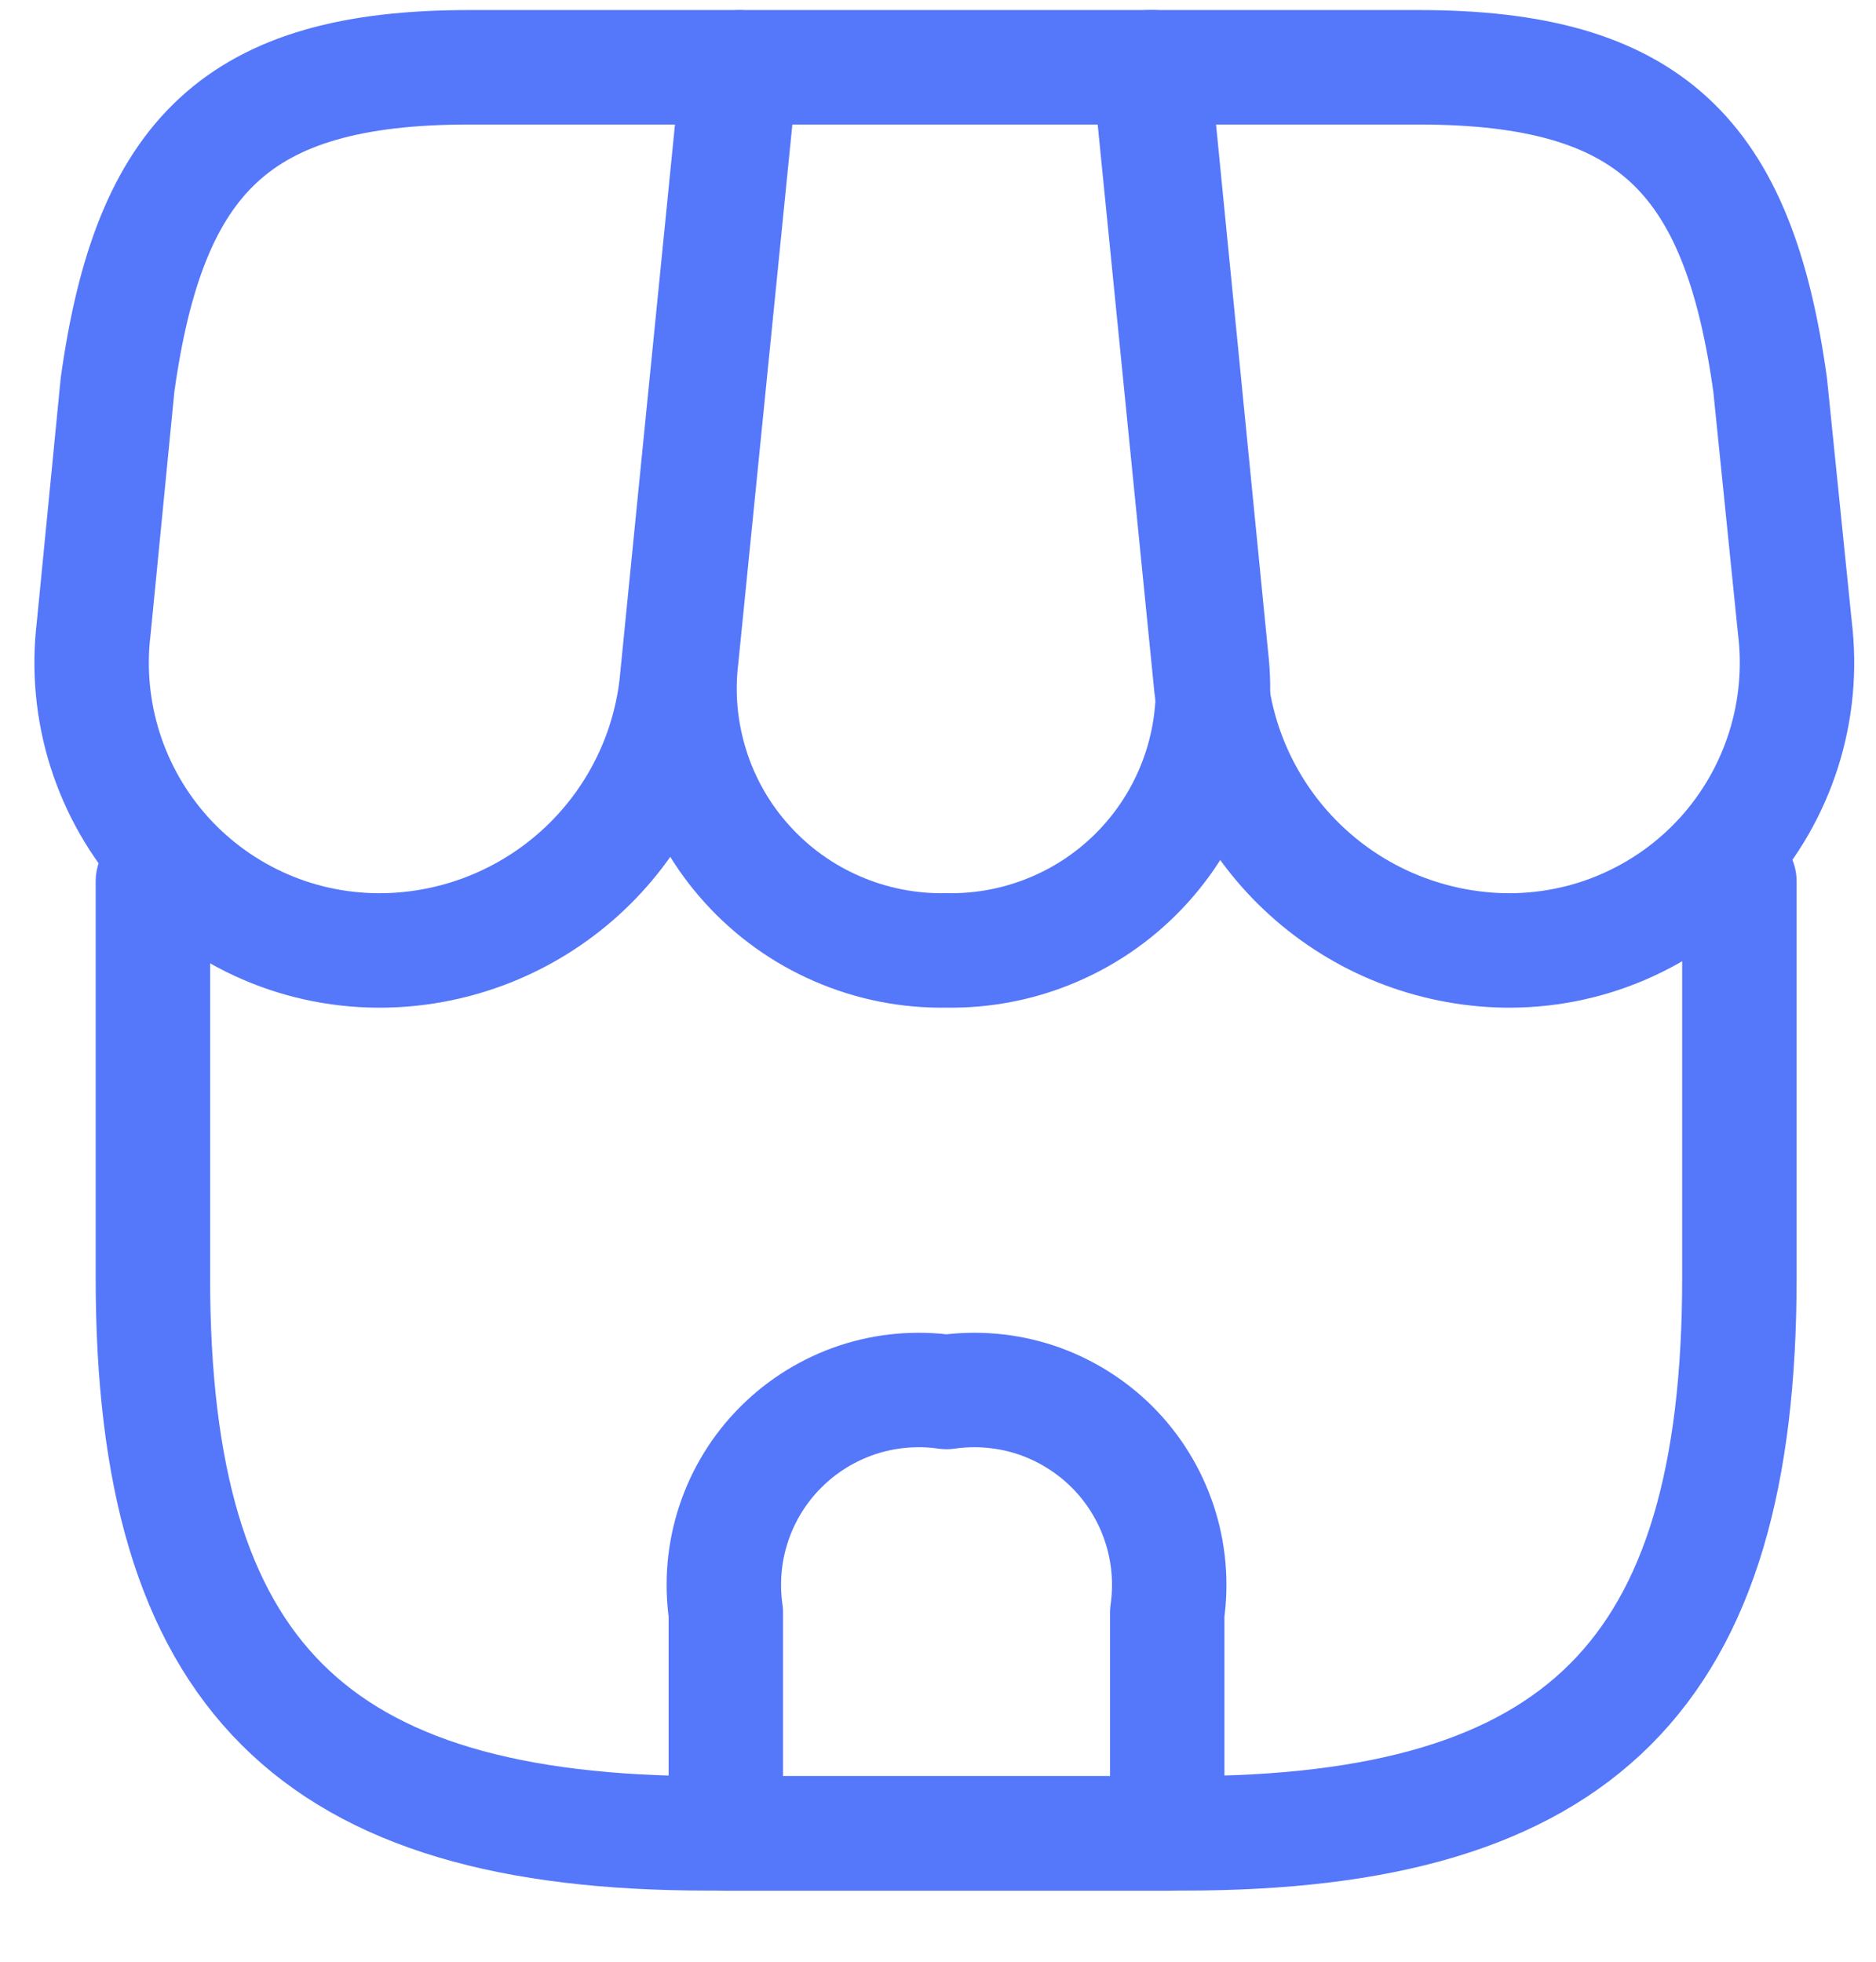
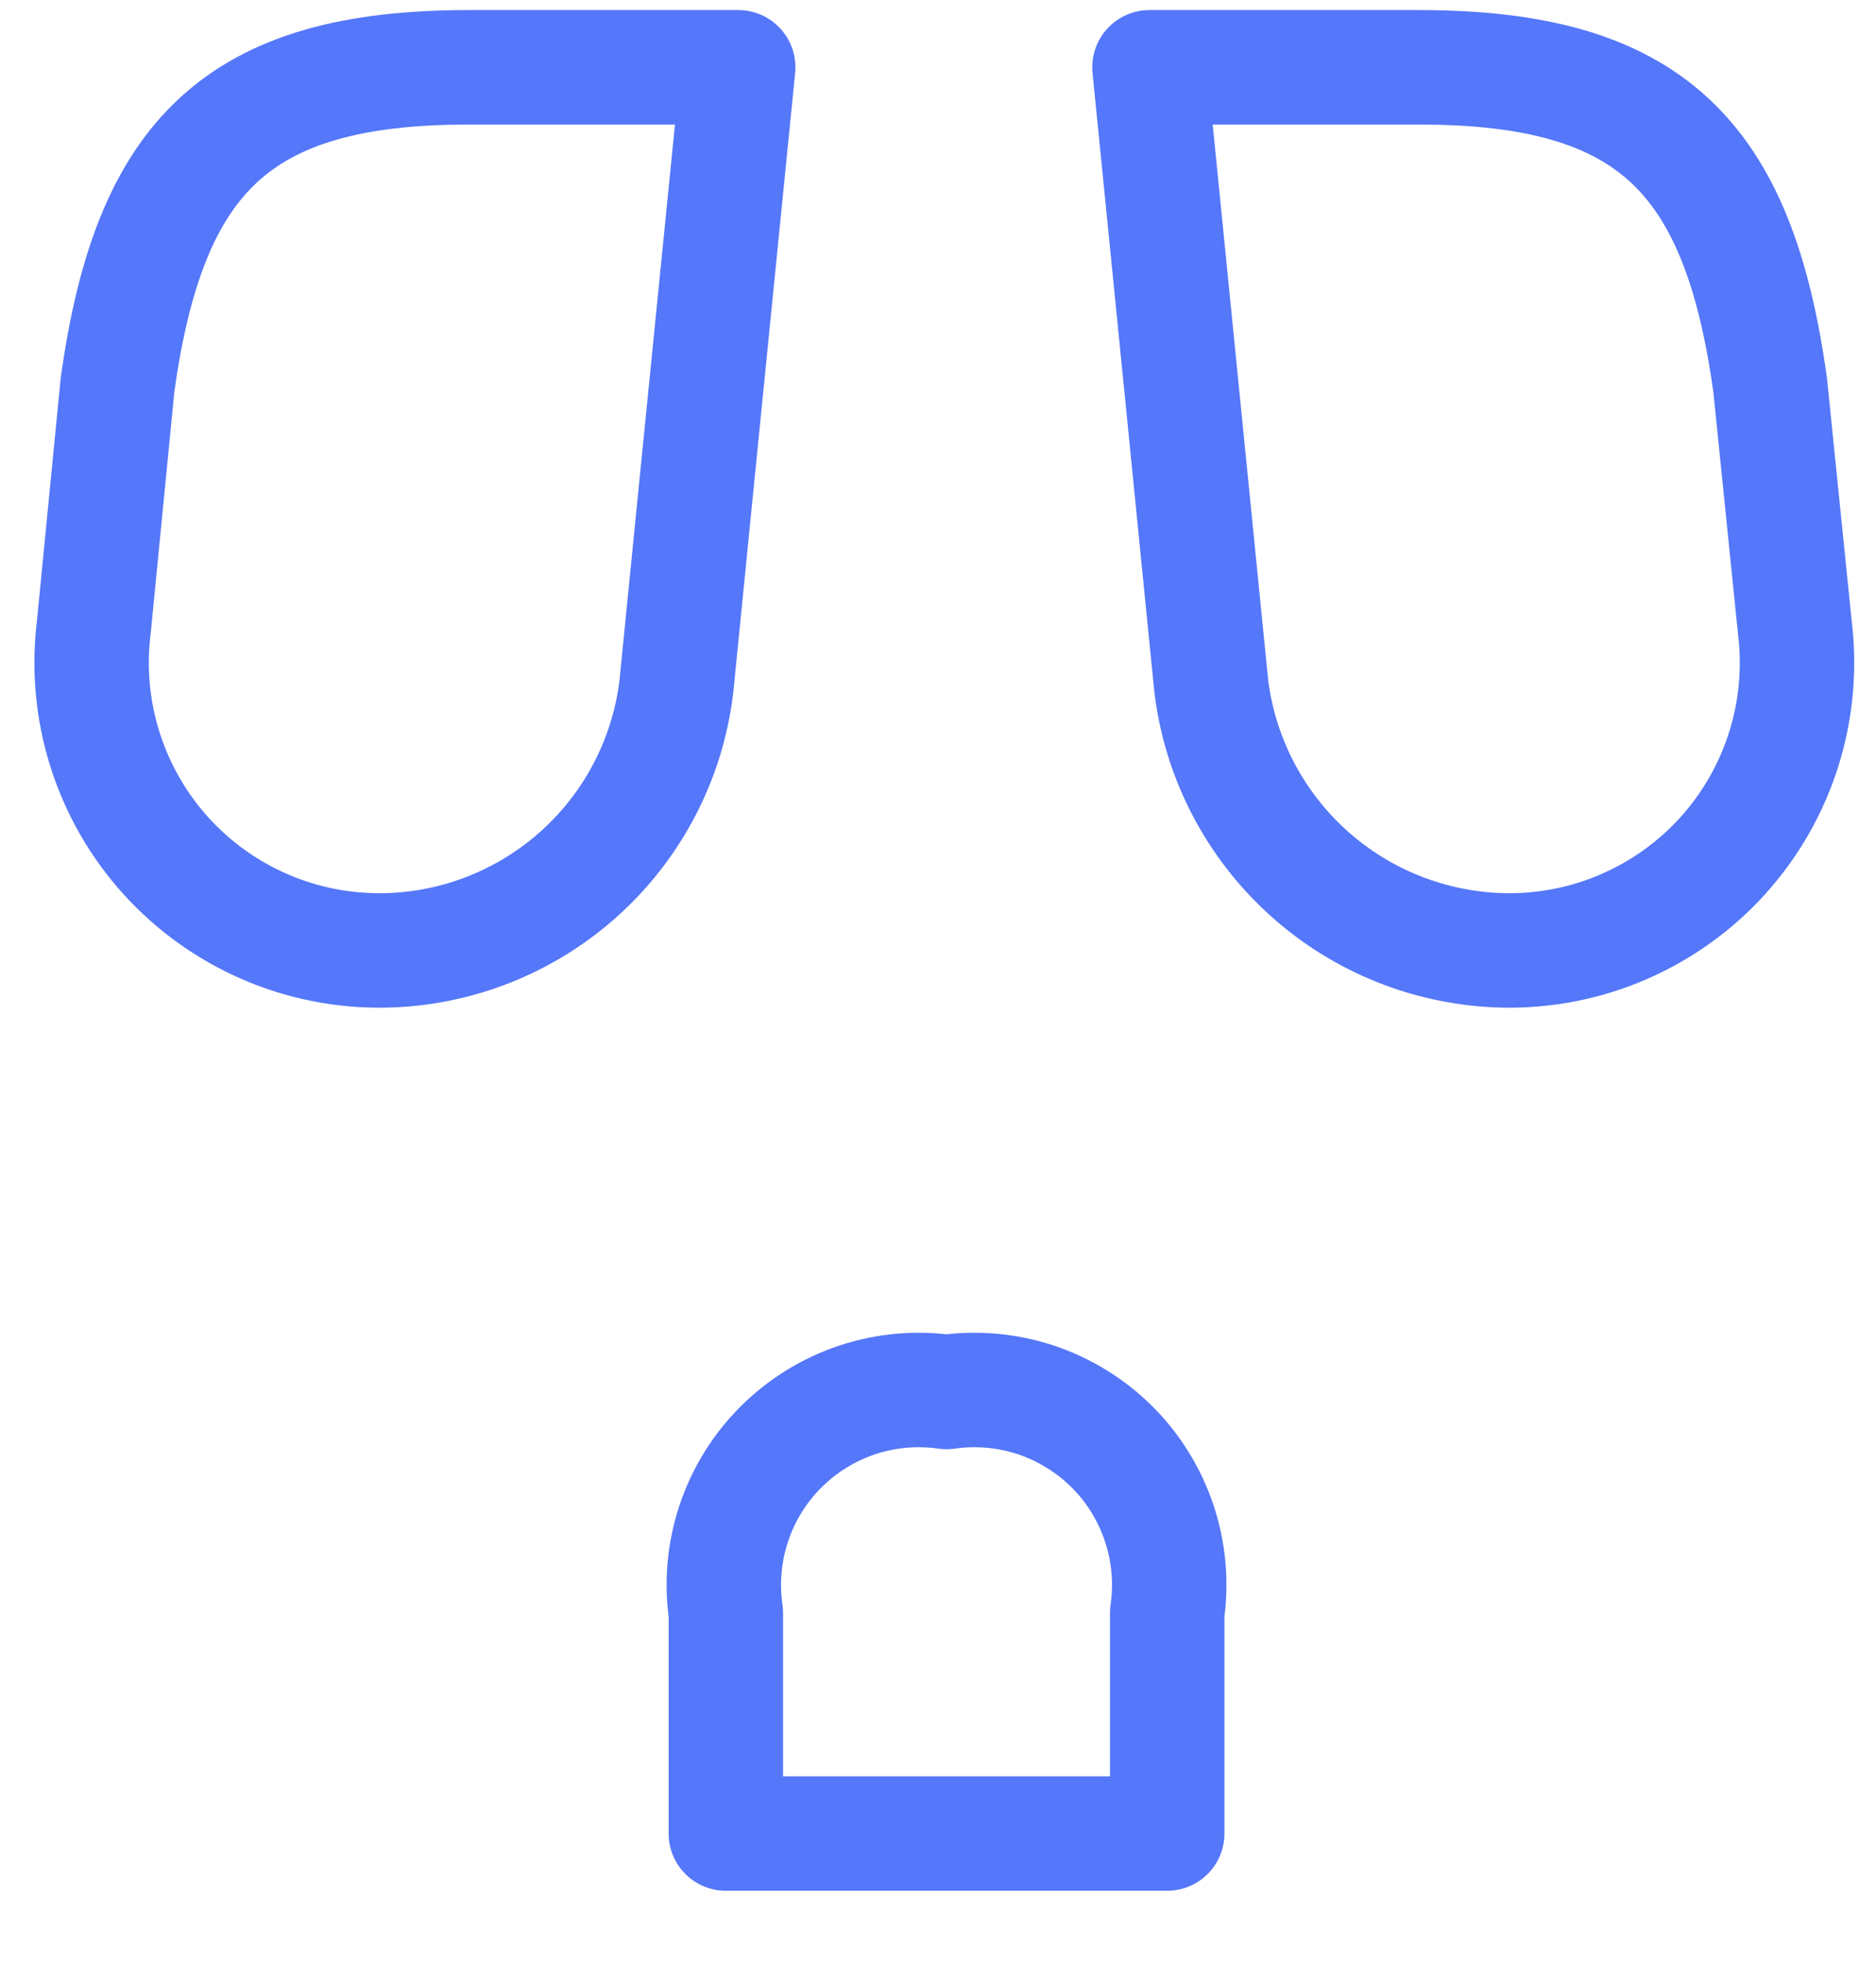
<svg xmlns="http://www.w3.org/2000/svg" width="22" height="23" viewBox="0 0 22 23" fill="none">
-   <path d="M1.793 10.334V14.983C1.793 19.631 3.657 21.495 8.305 21.495H13.886C18.534 21.495 20.398 19.631 20.398 14.983V10.334" stroke="#5577F9" stroke-width="1.342" stroke-linecap="round" stroke-linejoin="round" />
-   <path d="M11.097 11.143C11.536 11.151 11.972 11.065 12.375 10.89C12.778 10.716 13.139 10.457 13.433 10.131C13.727 9.806 13.948 9.42 14.081 9.002C14.214 8.583 14.255 8.141 14.203 7.705L13.52 0.789H8.685L7.991 7.705C7.938 8.141 7.98 8.583 8.113 9.002C8.245 9.42 8.466 9.806 8.761 10.131C9.055 10.457 9.416 10.716 9.819 10.89C10.222 11.065 10.658 11.151 11.097 11.143Z" stroke="#5577F9" stroke-width="1.342" stroke-linecap="round" stroke-linejoin="round" />
  <path d="M17.632 11.143C18.115 11.152 18.595 11.059 19.038 10.867C19.482 10.675 19.879 10.391 20.203 10.033C20.527 9.674 20.77 9.251 20.916 8.79C21.062 8.33 21.107 7.843 21.049 7.364L20.759 4.516C20.386 1.824 19.351 0.789 16.638 0.789H13.48L14.205 8.047C14.309 8.889 14.713 9.665 15.342 10.233C15.971 10.802 16.784 11.124 17.632 11.143Z" stroke="#5577F9" stroke-width="1.342" stroke-linecap="round" stroke-linejoin="round" />
  <path d="M4.516 11.143C5.363 11.126 6.175 10.803 6.803 10.234C7.431 9.665 7.832 8.888 7.932 8.047L8.16 5.759L8.657 0.789H5.499C2.787 0.789 1.751 1.824 1.378 4.516L1.099 7.364C1.041 7.843 1.086 8.33 1.232 8.79C1.378 9.251 1.621 9.674 1.945 10.033C2.269 10.391 2.666 10.675 3.11 10.867C3.553 11.059 4.033 11.152 4.516 11.143Z" stroke="#5577F9" stroke-width="1.342" stroke-linecap="round" stroke-linejoin="round" />
  <path d="M11.1 16.32C10.748 16.27 10.39 16.301 10.053 16.413C9.715 16.526 9.409 16.715 9.158 16.966C8.906 17.217 8.717 17.524 8.605 17.861C8.493 18.198 8.461 18.557 8.512 18.909V21.497H13.688V18.909C13.739 18.557 13.707 18.198 13.595 17.861C13.483 17.524 13.294 17.217 13.043 16.966C12.791 16.715 12.485 16.526 12.148 16.413C11.81 16.301 11.452 16.27 11.1 16.32Z" stroke="#5577F9" stroke-width="1.342" stroke-linecap="round" stroke-linejoin="round" />
</svg>